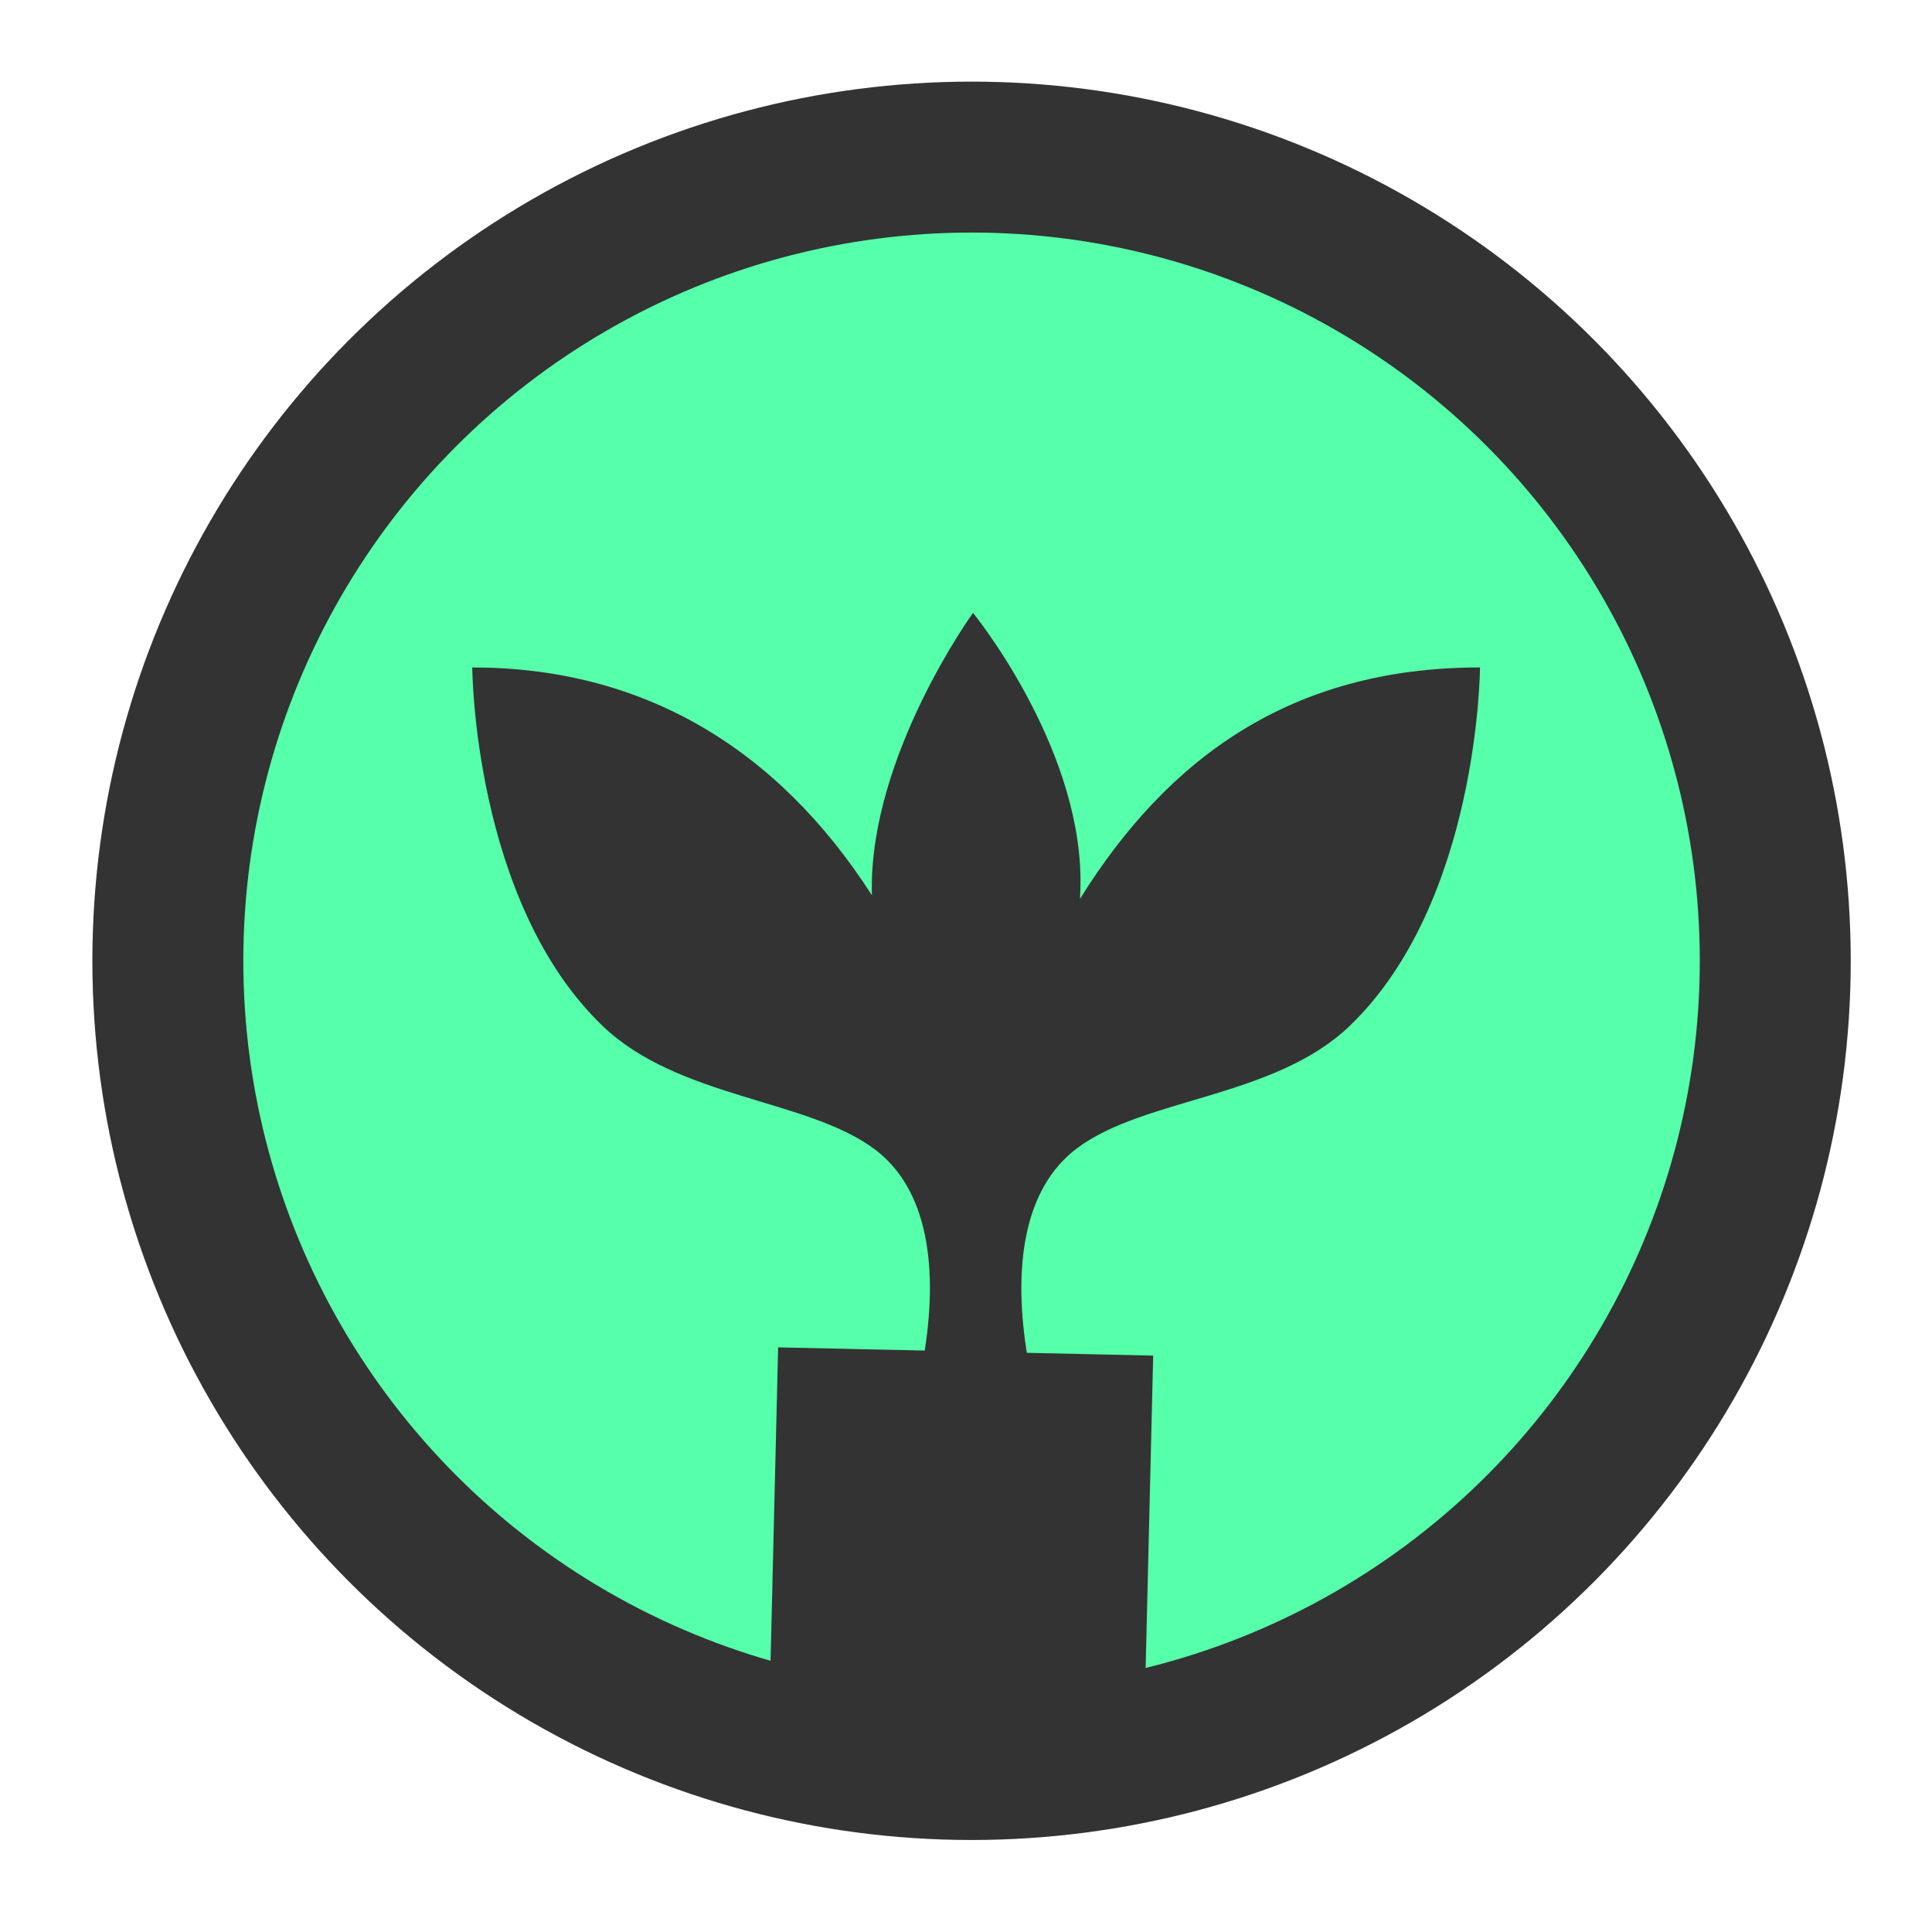
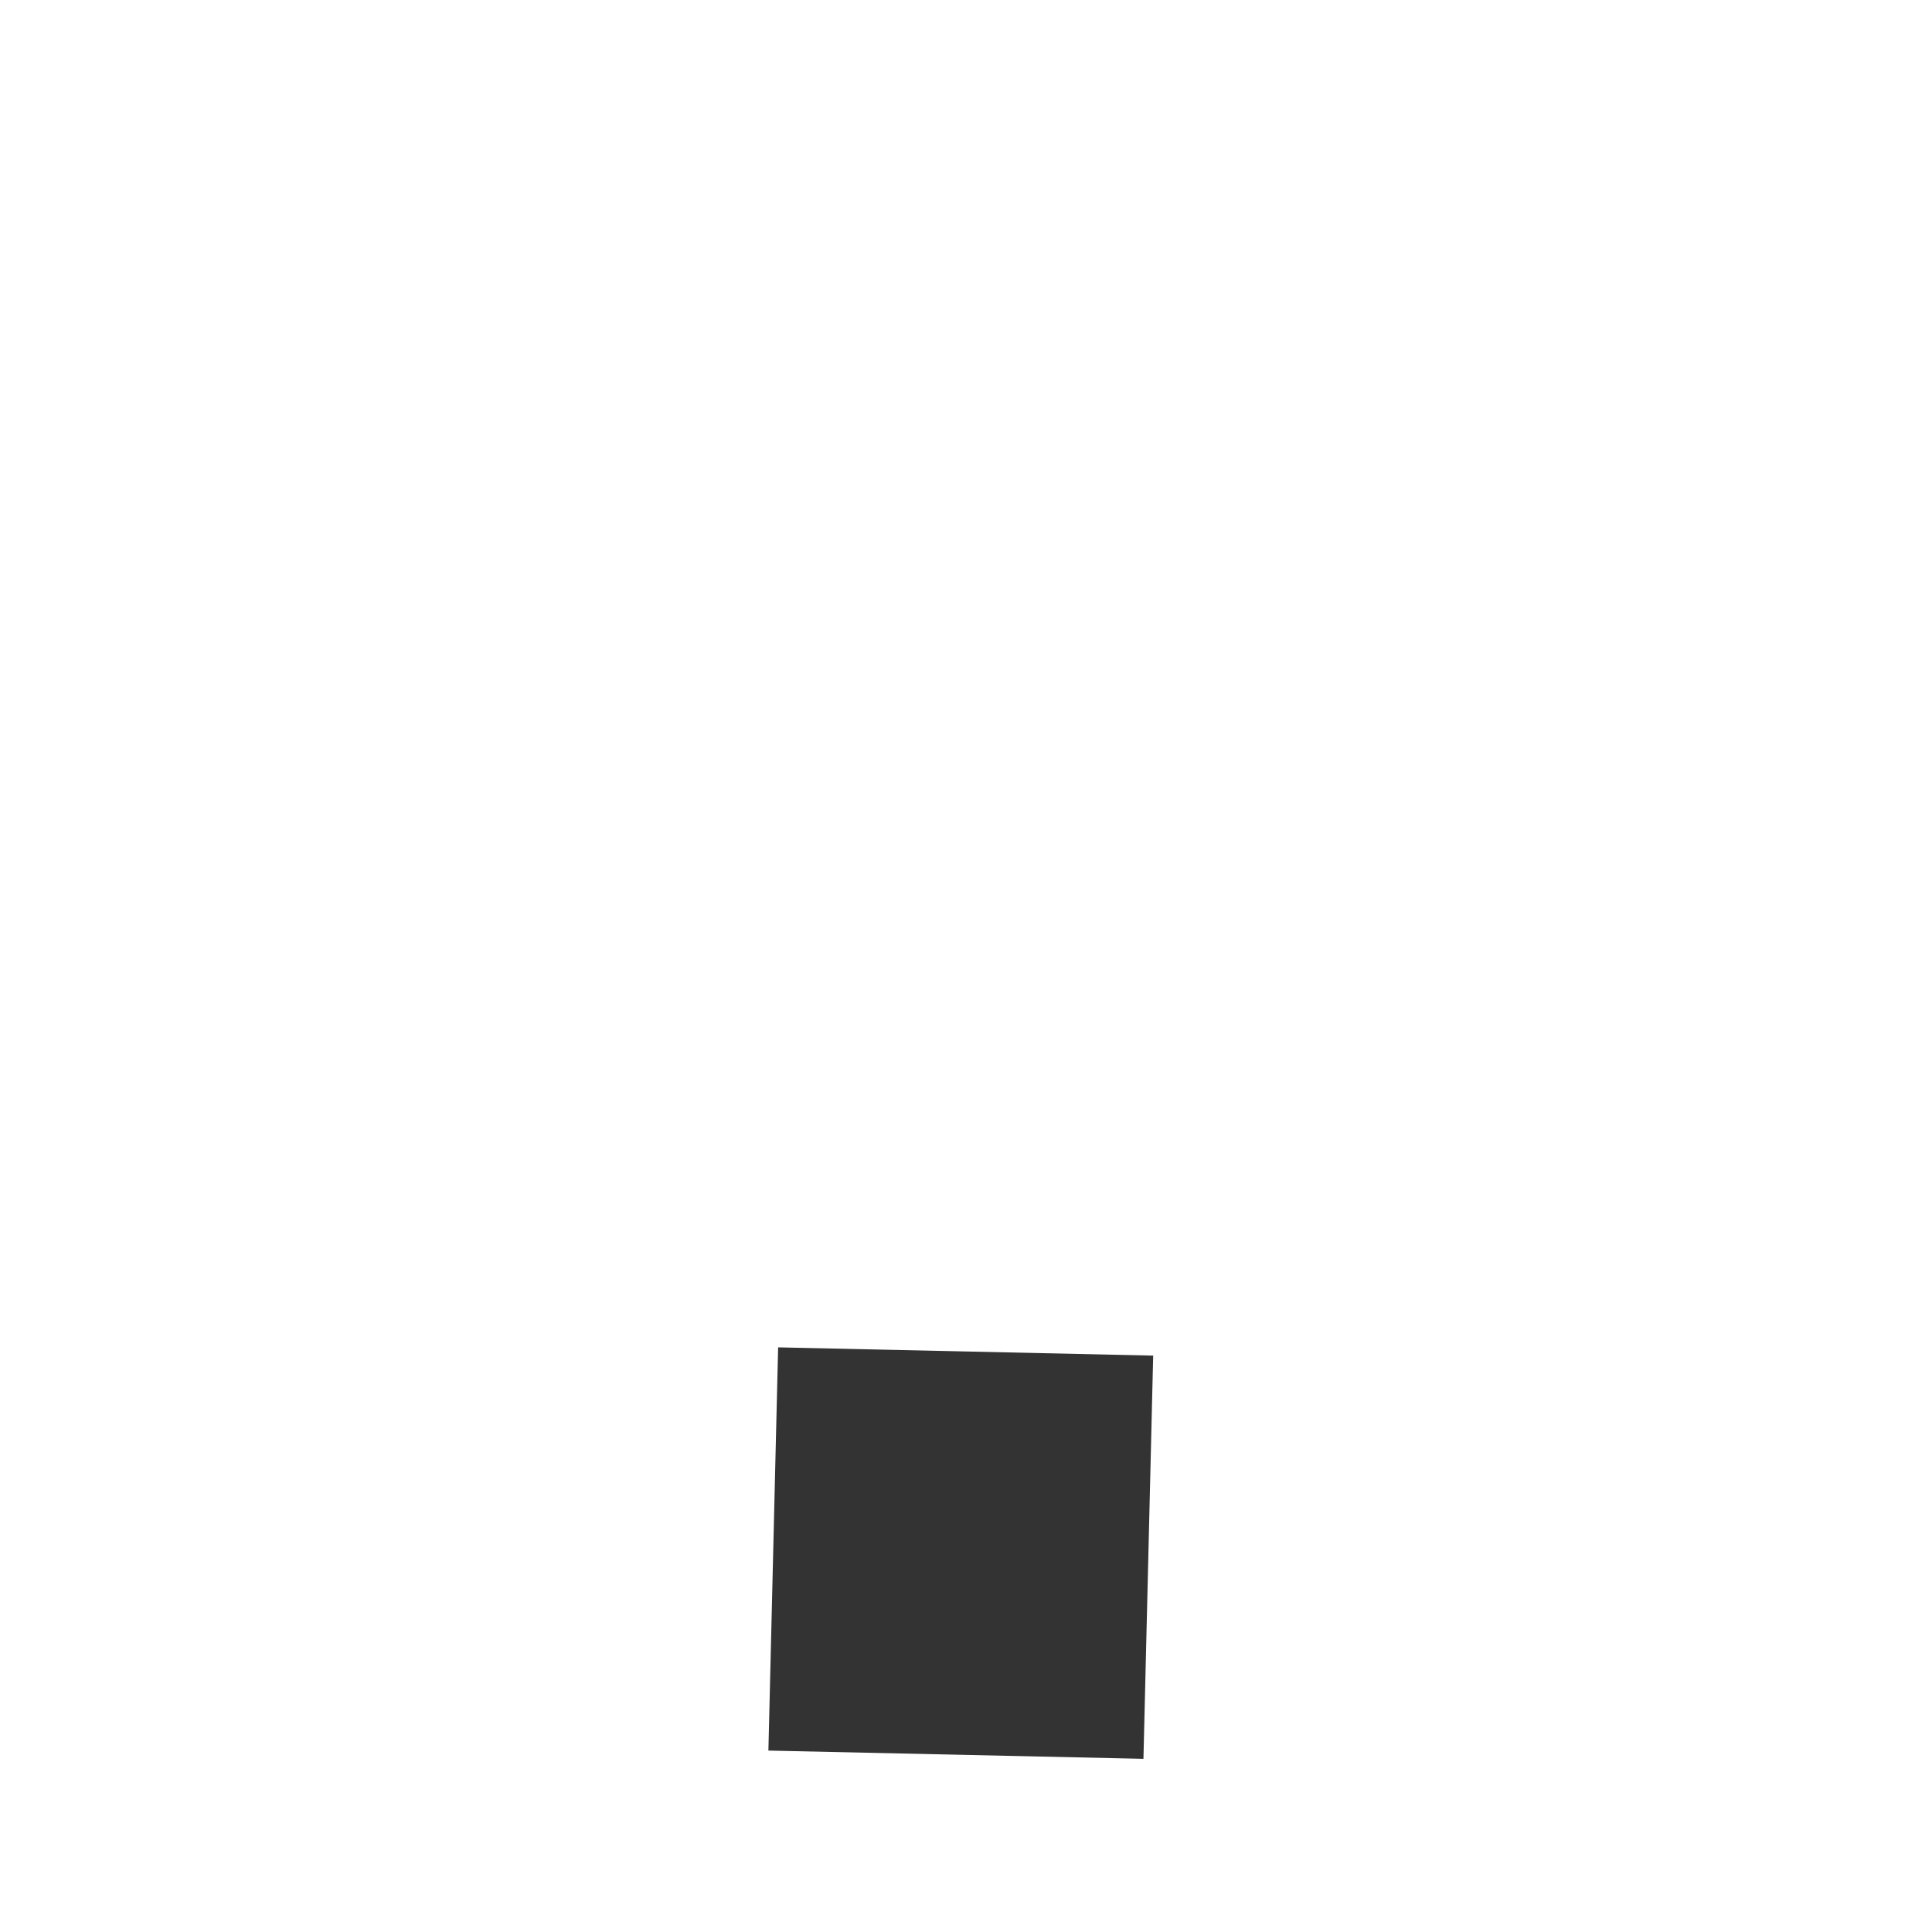
<svg xmlns="http://www.w3.org/2000/svg" width="64" height="64">
  <g>
    <title>Layer 1</title>
    <g id="svg_2" stroke="null" />
-     <circle fill="#56ffaa" stroke-width="5" stroke-dasharray="null" stroke-linejoin="null" stroke-linecap="round" cx="32.184" cy="31.828" r="26.624" id="svg_3" stroke="#333333" />
    <g id="svg_5">
-       <path fill="#333333" id="svg_4" d="m35.775,29.781c0.014,-0.229 0.021,-0.458 0.018,-0.685c-0.052,-4.498 -3.561,-8.794 -3.561,-8.794l0,0l0,0l0,0c0,0 -3.404,4.699 -3.352,9.197c0.001,0.053 0.002,0.106 0.003,0.158c-3.181,-4.954 -7.665,-7.547 -13.239,-7.547c0,0 0.034,7.759 4.314,11.872c2.509,2.411 6.81,2.421 9.031,4.099c3.5,2.642 1.483,10.419 -2.177,16.395l11.007,0c-3.688,-6.021 -5.667,-13.801 -2.137,-16.442c2.24,-1.675 6.542,-1.66 9.031,-4.052c4.28,-4.112 4.314,-11.872 4.314,-11.872c-6.285,0 -10.364,3.029 -13.254,7.67l0,-0l0,-0z" />
      <rect transform="matrix(-0.023,0.953,-1,-0.022,85.395,21.716) " id="svg_9" height="12.424" width="14.016" y="46.61" x="25.41" stroke-linecap="round" stroke-linejoin="null" stroke-dasharray="null" stroke-width="0" fill="#333333" stroke="#56ffaa" />
    </g>
  </g>
</svg>